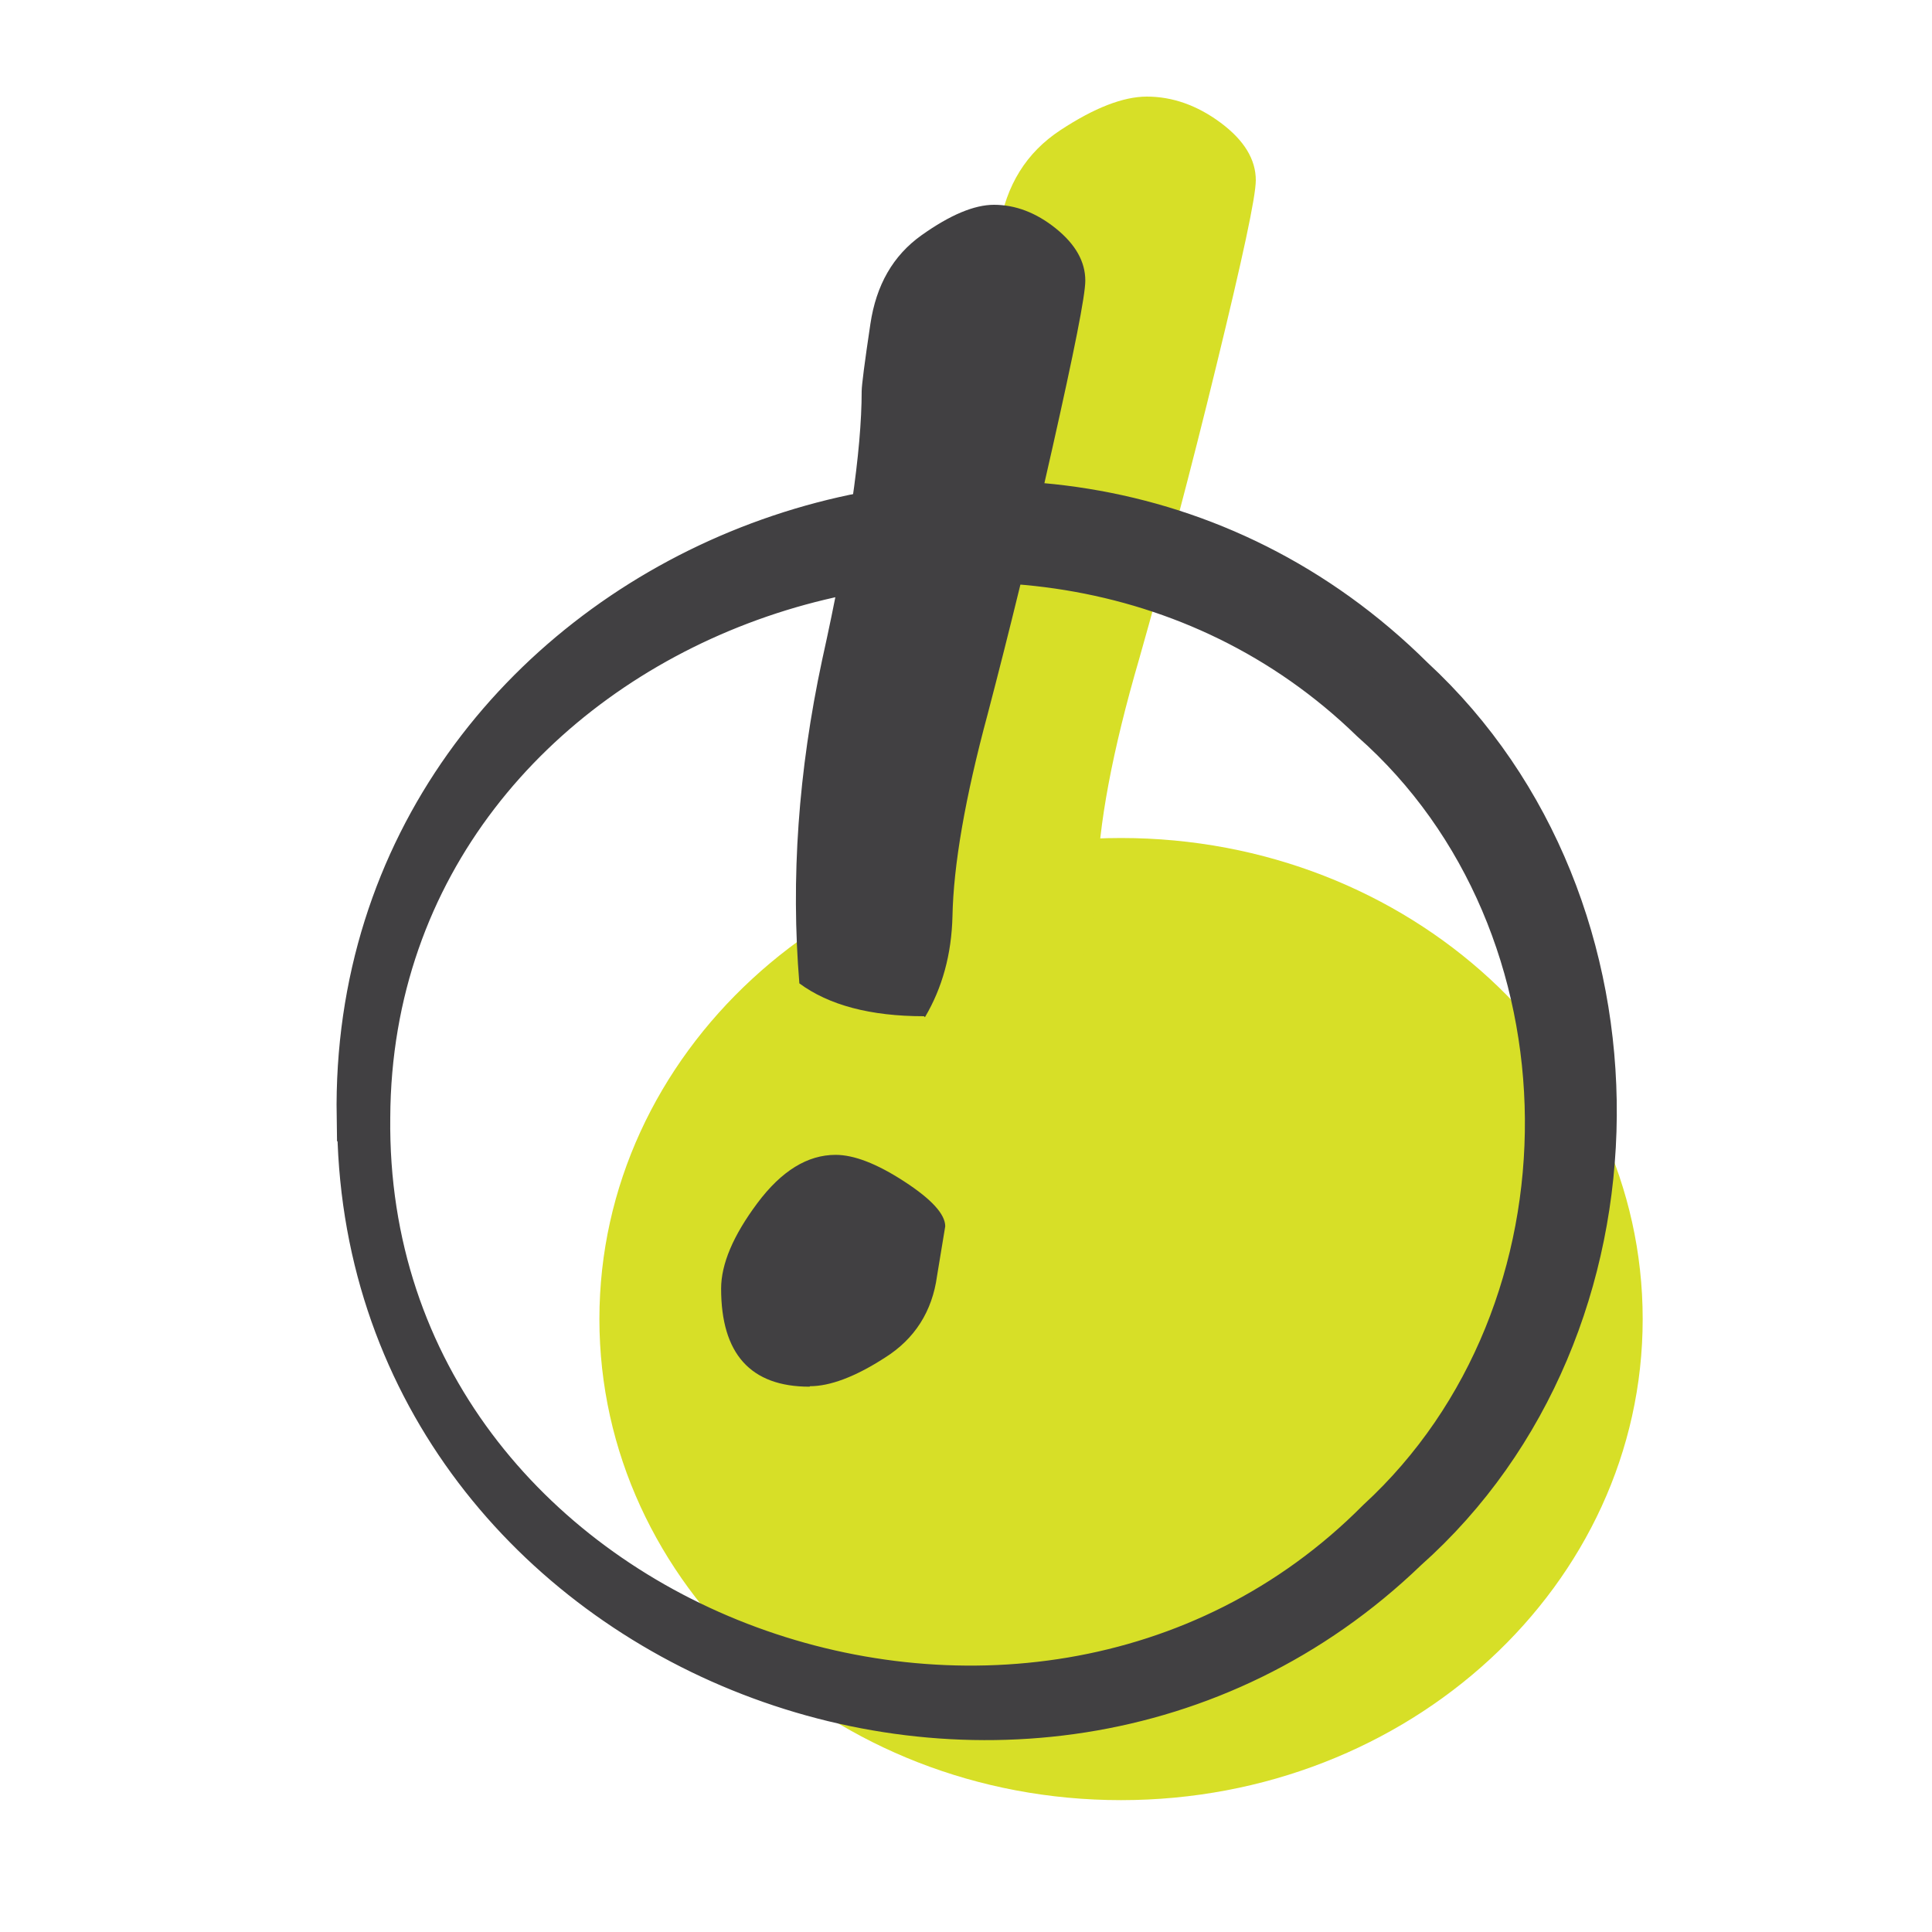
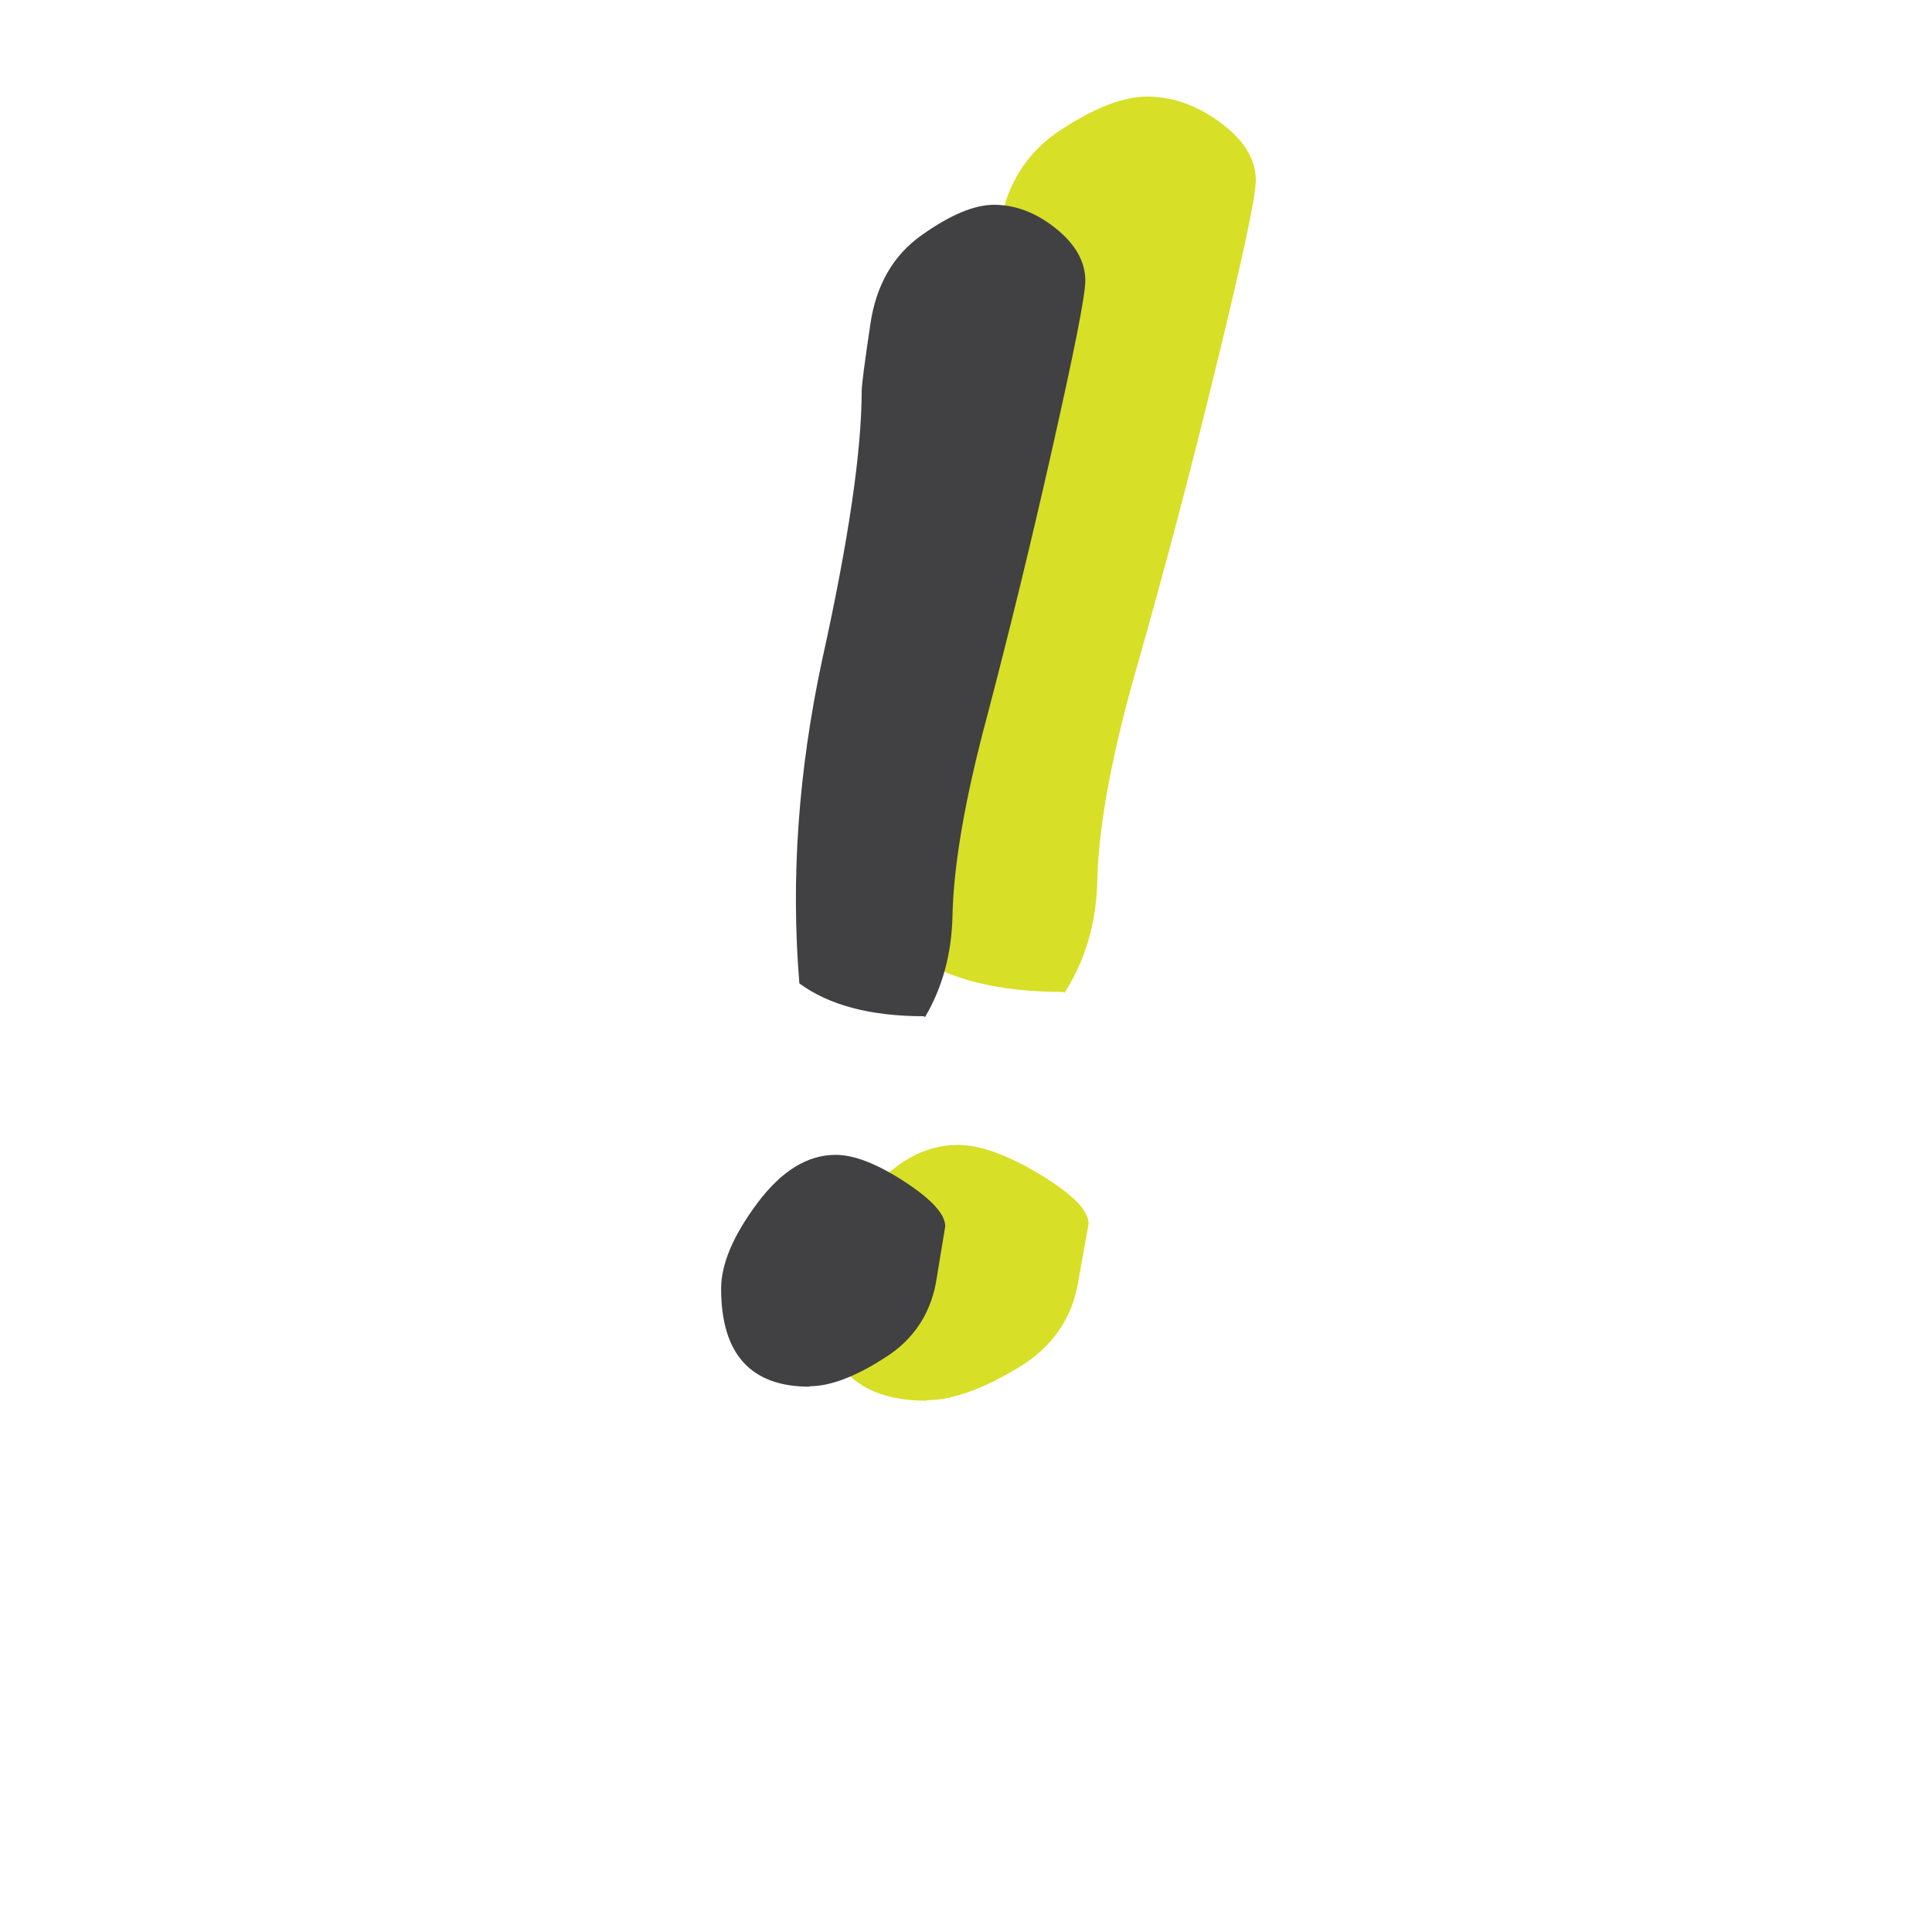
<svg xmlns="http://www.w3.org/2000/svg" width="40" height="40" viewBox="0 0 40 40" fill="none">
-   <path d="M23.21 37.27C29.175 37.27 34.01 32.811 34.01 27.31C34.01 21.809 29.175 17.35 23.21 17.35C17.245 17.35 12.41 21.809 12.41 27.31C12.41 32.811 17.245 37.27 23.21 37.27Z" fill="#D7DF27" />
  <path d="M19.184 29C17.728 29 17 28.25 17 26.76C17 26.197 17.298 25.546 17.895 24.807C18.492 24.068 19.137 23.704 19.829 23.704C20.282 23.704 20.843 23.902 21.524 24.311C22.204 24.719 22.538 25.061 22.538 25.337L22.335 26.473C22.216 27.279 21.787 27.908 21.046 28.338C20.306 28.779 19.686 28.989 19.196 28.989L19.184 29ZM22.013 20.537C20.688 20.537 19.662 20.283 18.934 19.787C18.719 17.392 18.91 14.932 19.495 12.405C20.151 9.669 20.474 7.616 20.474 6.259C20.474 6.127 20.545 5.608 20.688 4.725C20.832 3.832 21.249 3.159 21.954 2.695C22.658 2.232 23.255 2 23.744 2C24.269 2 24.782 2.177 25.272 2.541C25.761 2.905 26 3.302 26 3.732C26 4.074 25.726 5.343 25.188 7.55C24.651 9.757 24.114 11.776 23.589 13.63C23.028 15.55 22.741 17.094 22.718 18.253C22.694 19.125 22.467 19.886 22.037 20.559L22.013 20.537Z" fill="#D7DF27" />
-   <path d="M7.58 23.13C7.45 33.8 21.27 38.87 28.57 31.52C33.29 27.18 33.23 19.11 28.44 14.88C21.19 7.83 7.63 12.67 7.58 23.13ZM7.47 23.13C7.29 11.94 21.31 6.24 29.21 14.08C34.28 18.76 34.22 27.47 29.08 32.04C21.25 39.58 7.48 34.11 7.48 23.13H7.47Z" fill="#414042" stroke="#414042" />
  <path d="M16.76 28.71C15.54 28.71 14.93 28.03 14.93 26.68C14.93 26.17 15.18 25.58 15.68 24.91C16.18 24.24 16.72 23.91 17.3 23.91C17.68 23.91 18.15 24.09 18.72 24.46C19.29 24.83 19.57 25.14 19.57 25.39L19.4 26.42C19.3 27.15 18.94 27.72 18.32 28.11C17.7 28.51 17.18 28.7 16.77 28.7L16.76 28.71ZM19.13 21.04C18.02 21.04 17.16 20.81 16.55 20.36C16.37 18.19 16.53 15.96 17.02 13.67C17.57 11.19 17.84 9.33 17.84 8.1C17.84 7.98 17.9 7.51 18.02 6.71C18.14 5.9 18.49 5.29 19.08 4.87C19.67 4.45 20.17 4.24 20.58 4.24C21.02 4.24 21.45 4.4 21.86 4.73C22.27 5.06 22.47 5.42 22.47 5.81C22.47 6.12 22.24 7.27 21.79 9.27C21.34 11.27 20.89 13.1 20.45 14.78C19.98 16.52 19.74 17.92 19.72 18.97C19.7 19.76 19.51 20.45 19.15 21.06L19.13 21.04Z" fill="#414042" />
</svg>